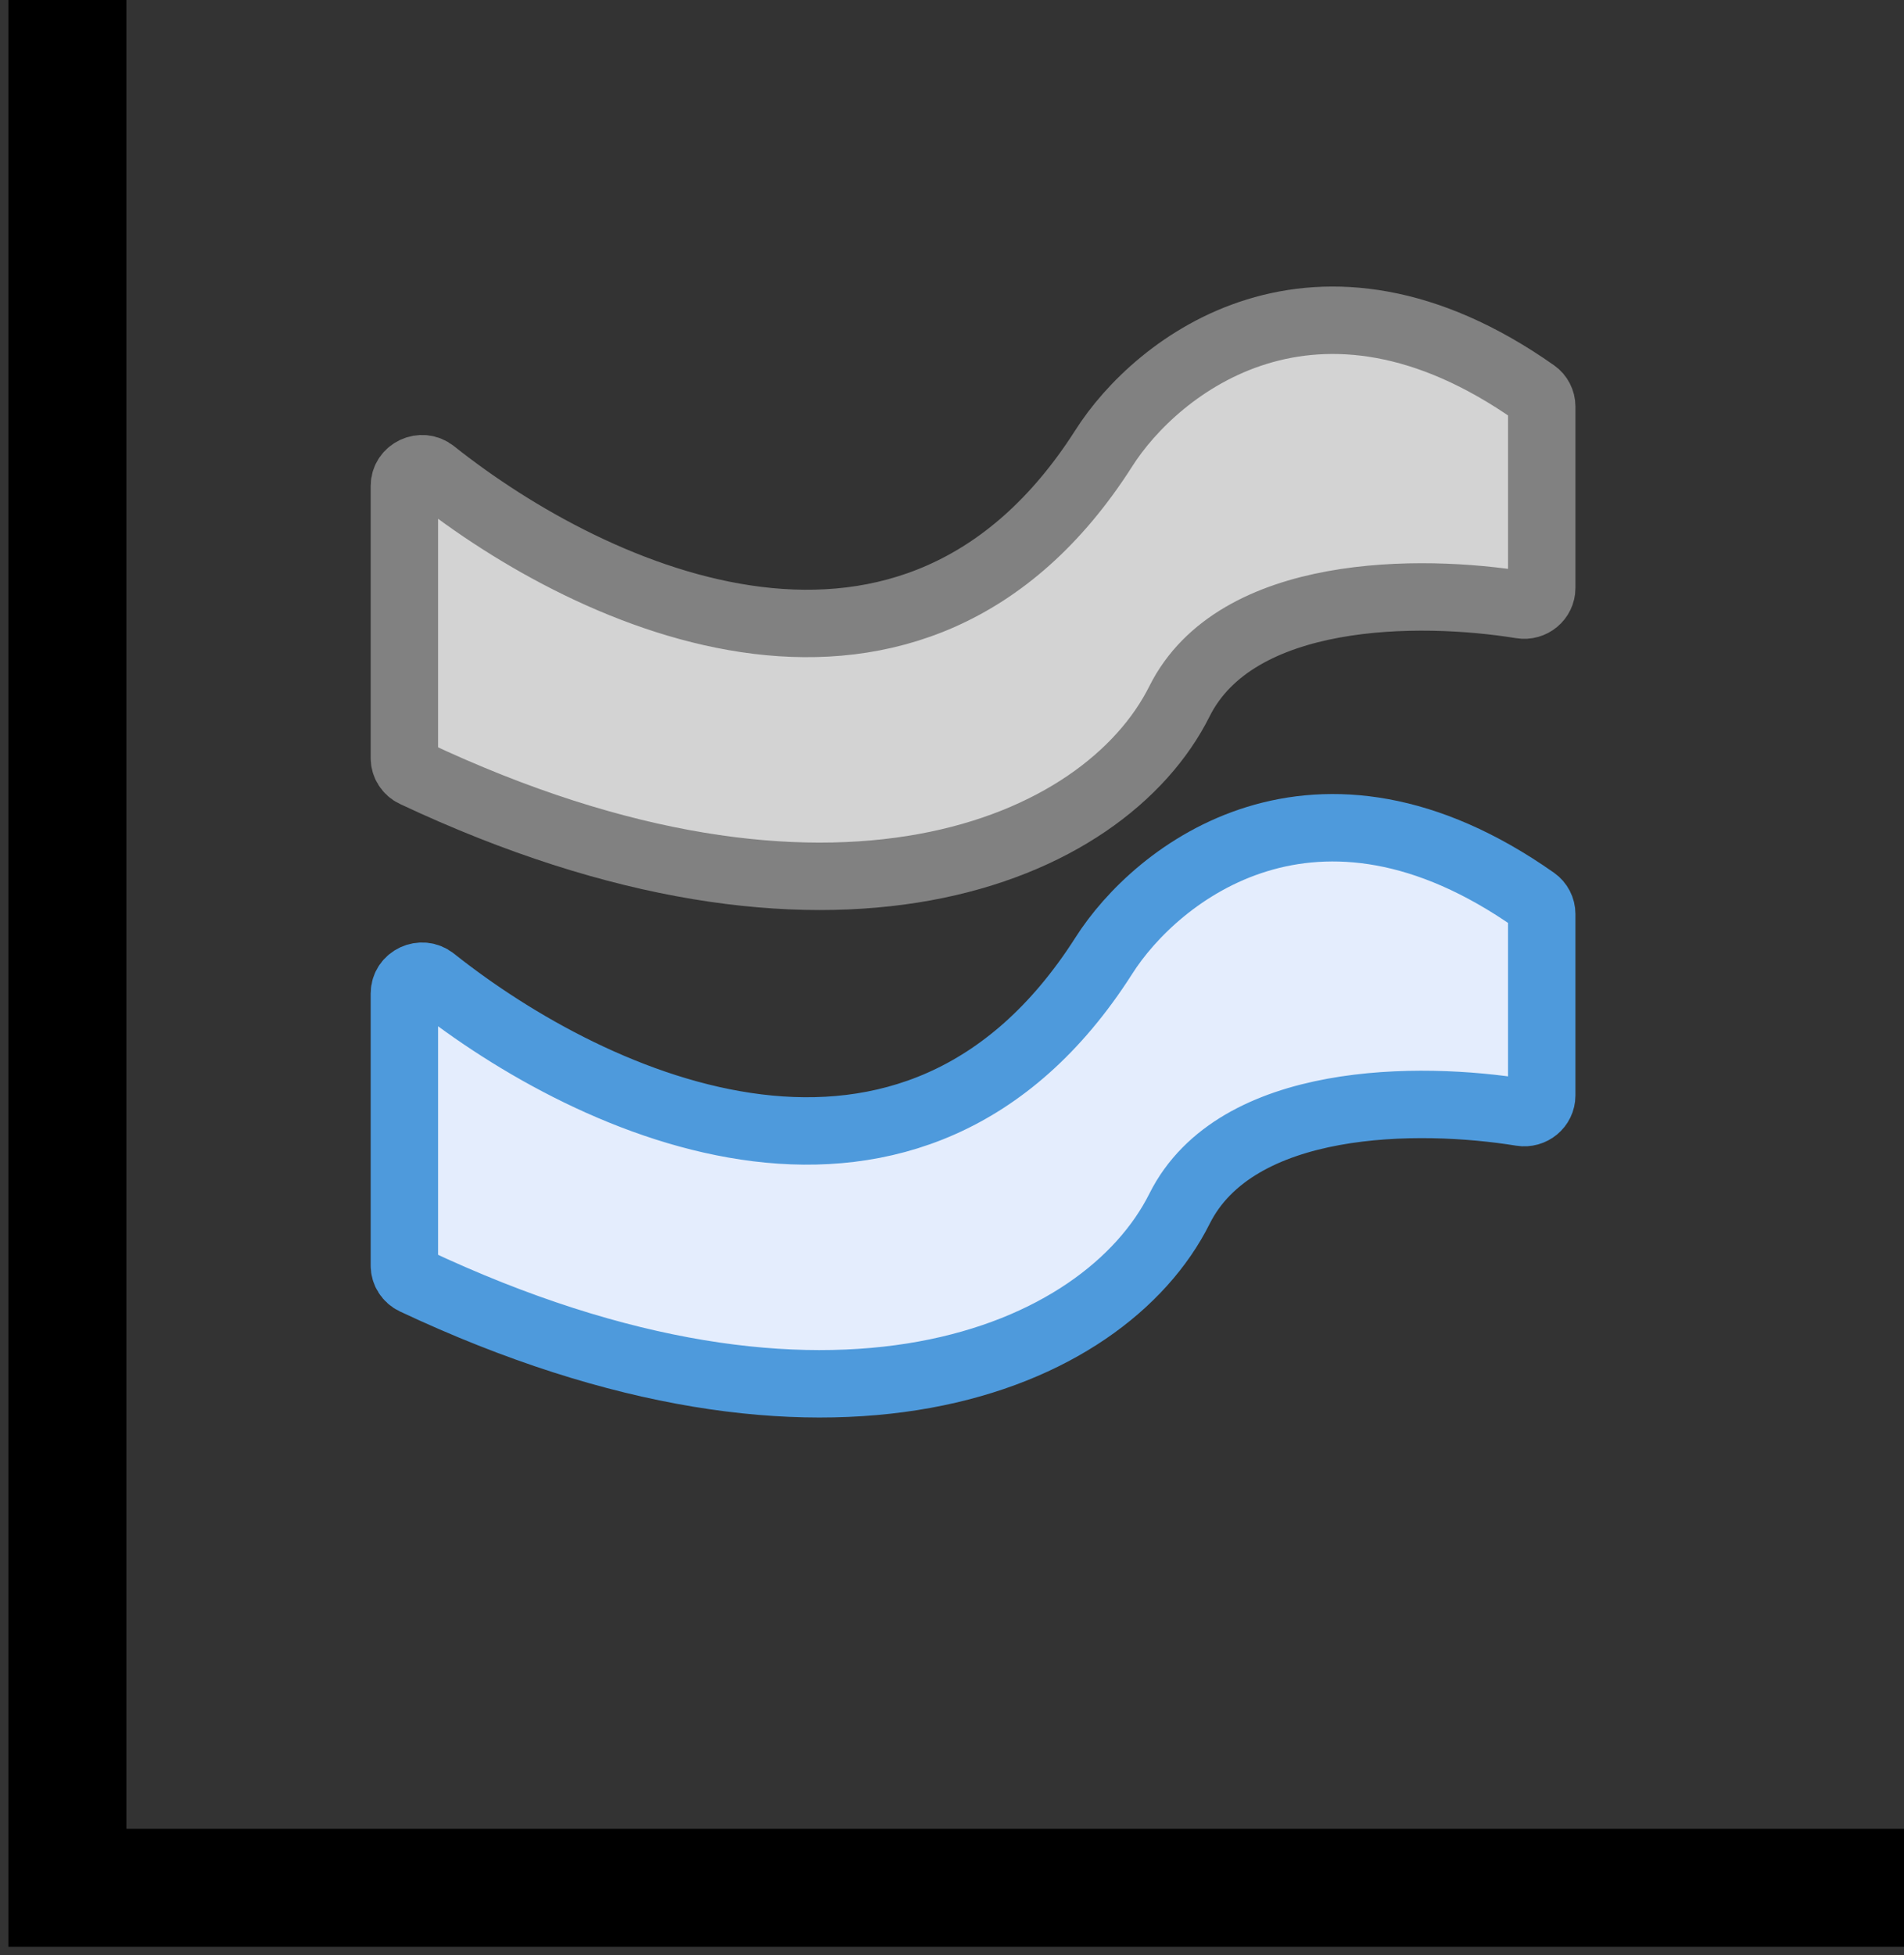
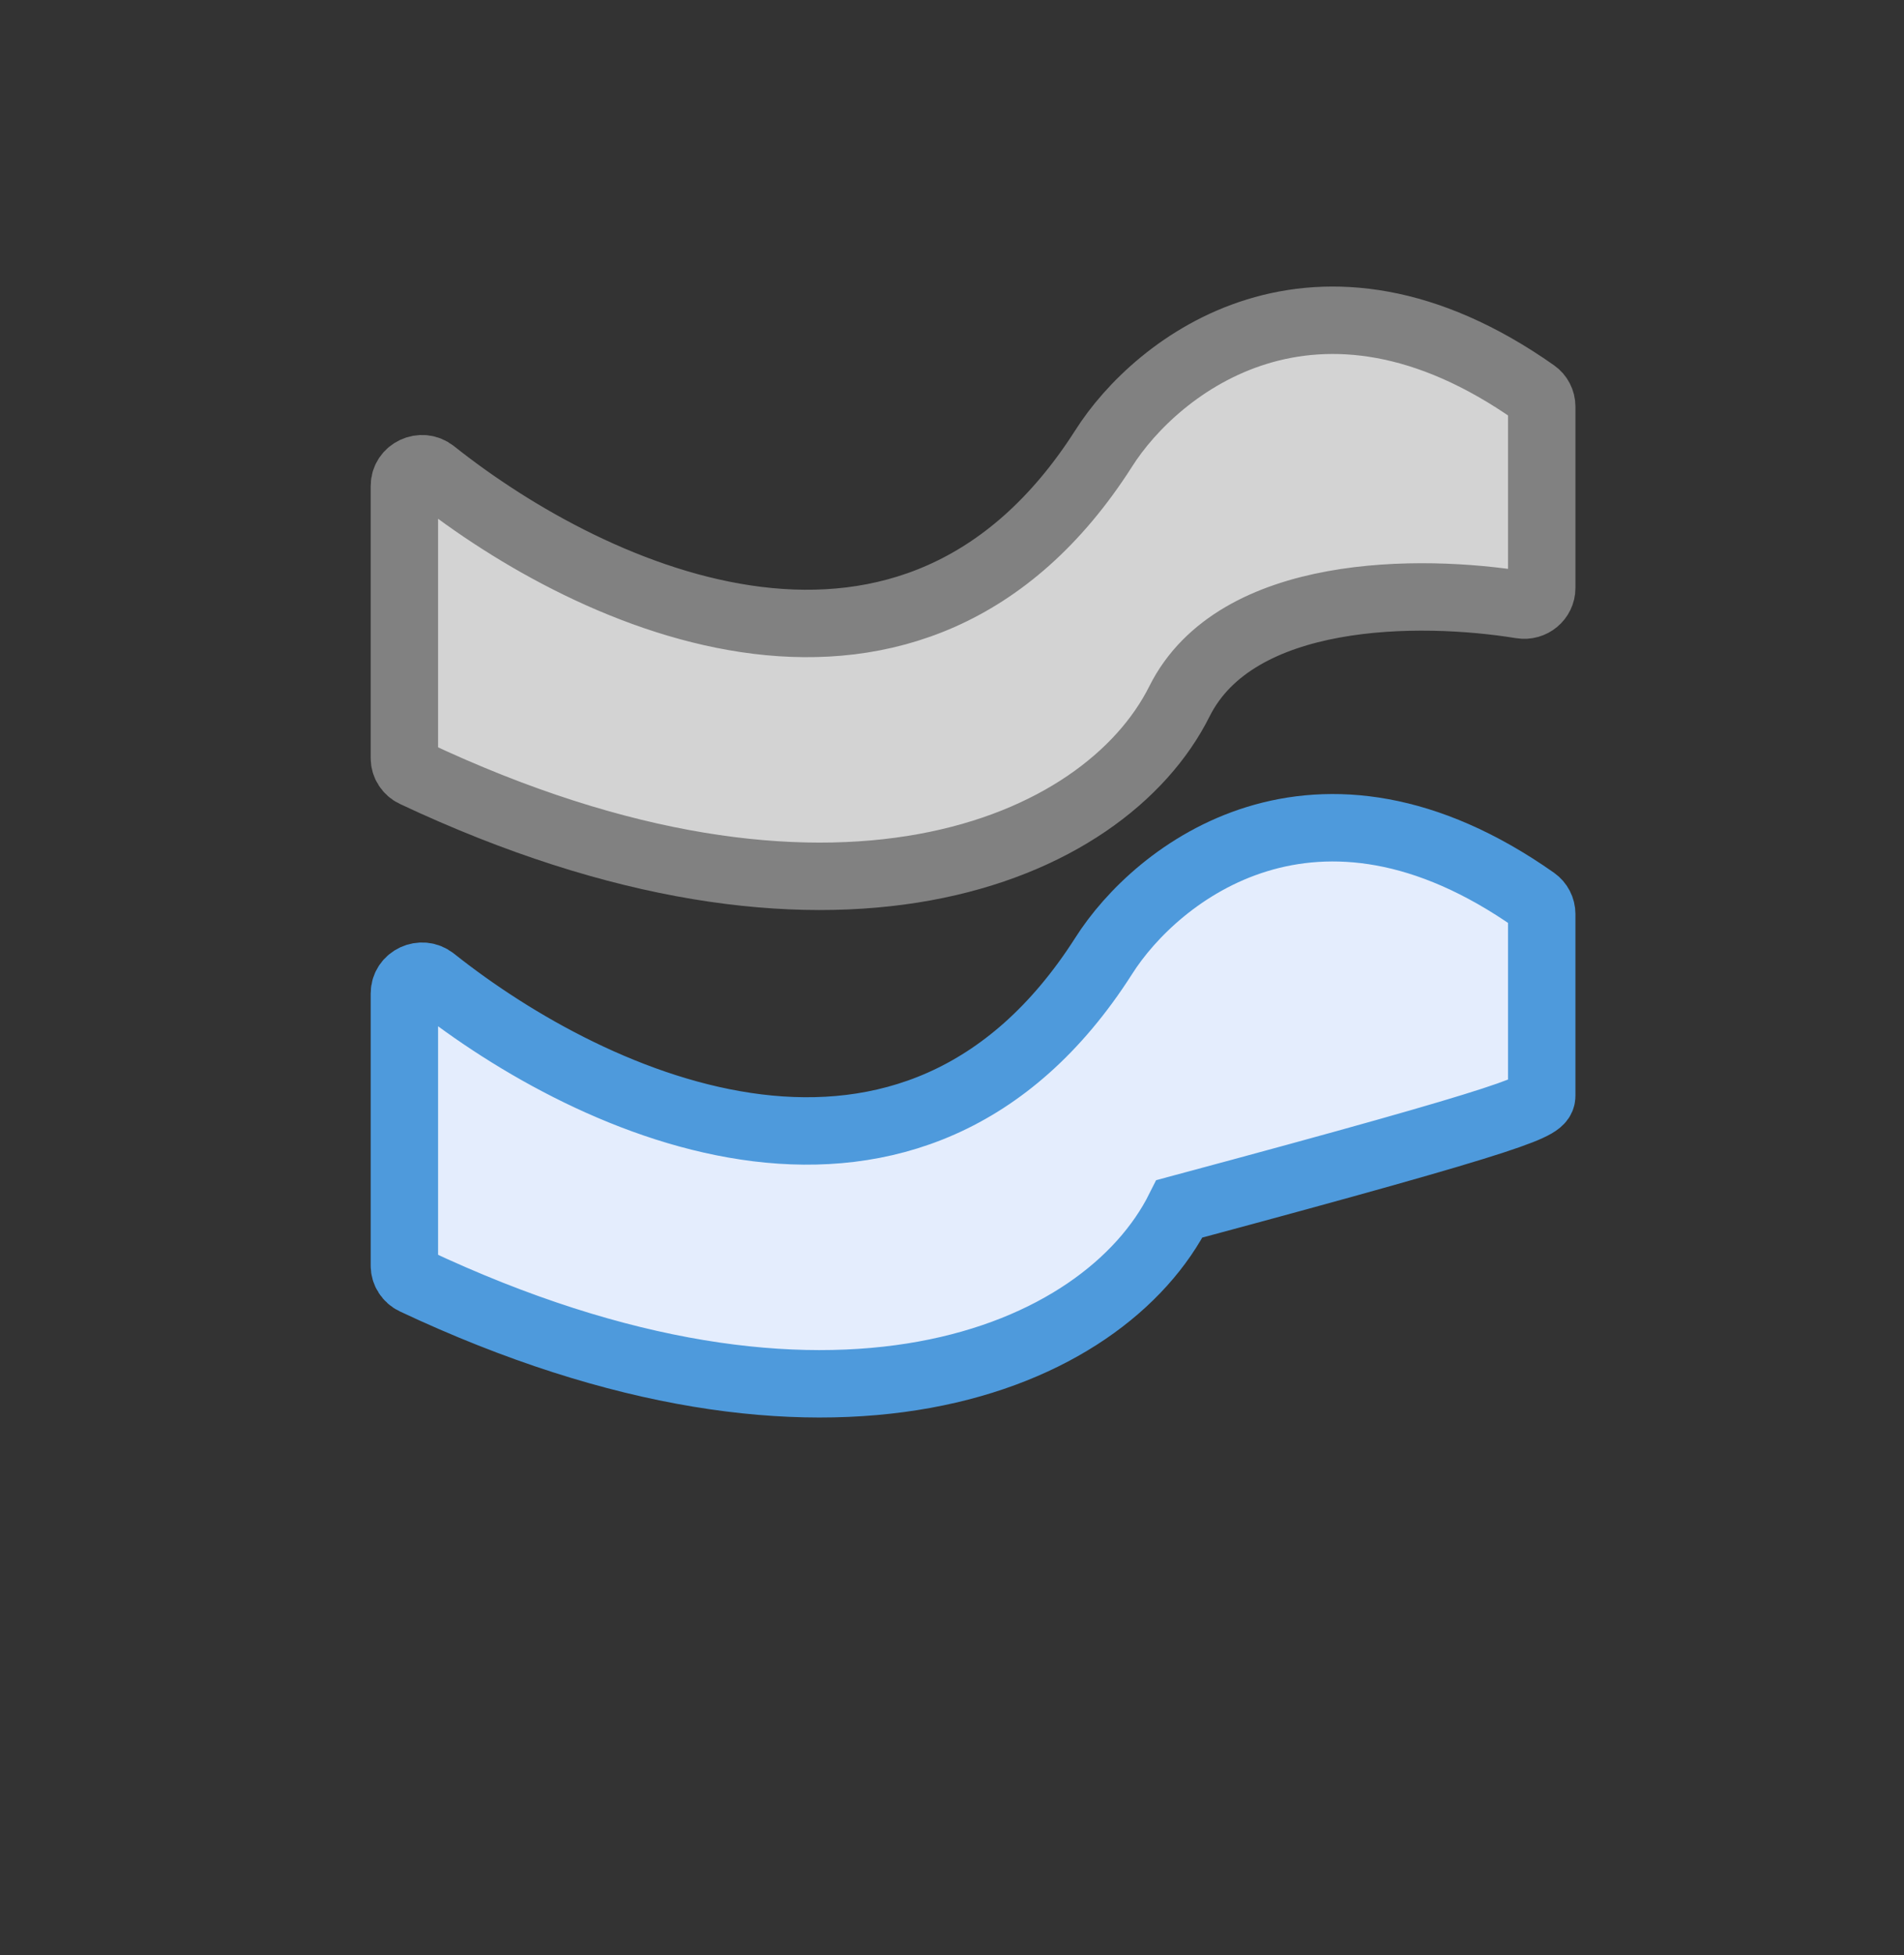
<svg xmlns="http://www.w3.org/2000/svg" width="113" height="116" viewBox="0 0 113 116" fill="none">
  <rect x="0" y="0" width="113" height="116" fill="#333333" stroke="none" />
  <path d="M65.5 26.608C54.215 44.287 35.267 35.643 25.701 28.035C25.027 27.498 24 27.969 24 28.831V44.978C24 45.363 24.228 45.717 24.576 45.881C49.253 57.499 65.535 50.538 70 41.607C73.362 34.883 84.254 34.904 90.295 35.886C90.92 35.988 91.5 35.514 91.5 34.881V24.117C91.5 23.797 91.341 23.491 91.079 23.307C78.095 14.17 68.633 21.661 65.5 26.608Z" fill="#D3D3D3" stroke="#818181" stroke-width="4" />
-   <path d="M65.5 56.715C54.215 74.395 35.267 65.75 25.701 58.143C25.027 57.606 24 58.076 24 58.939V75.086C24 75.47 24.228 75.825 24.576 75.989C49.253 87.607 65.535 80.645 70 71.715C73.362 64.991 84.254 65.011 90.295 65.994C90.92 66.096 91.5 65.621 91.5 64.988V54.225C91.5 53.905 91.341 53.598 91.079 53.414C78.095 44.277 68.633 51.769 65.5 56.715Z" fill="#E4EDFD" stroke="#4E9ADC" stroke-width="4" />
-   <path d="M113 112L4 112L4 2.86485e-06" stroke="black" stroke-width="7" />
+   <path d="M65.5 56.715C54.215 74.395 35.267 65.75 25.701 58.143C25.027 57.606 24 58.076 24 58.939V75.086C24 75.47 24.228 75.825 24.576 75.989C49.253 87.607 65.535 80.645 70 71.715C90.92 66.096 91.5 65.621 91.5 64.988V54.225C91.5 53.905 91.341 53.598 91.079 53.414C78.095 44.277 68.633 51.769 65.5 56.715Z" fill="#E4EDFD" stroke="#4E9ADC" stroke-width="4" />
</svg>